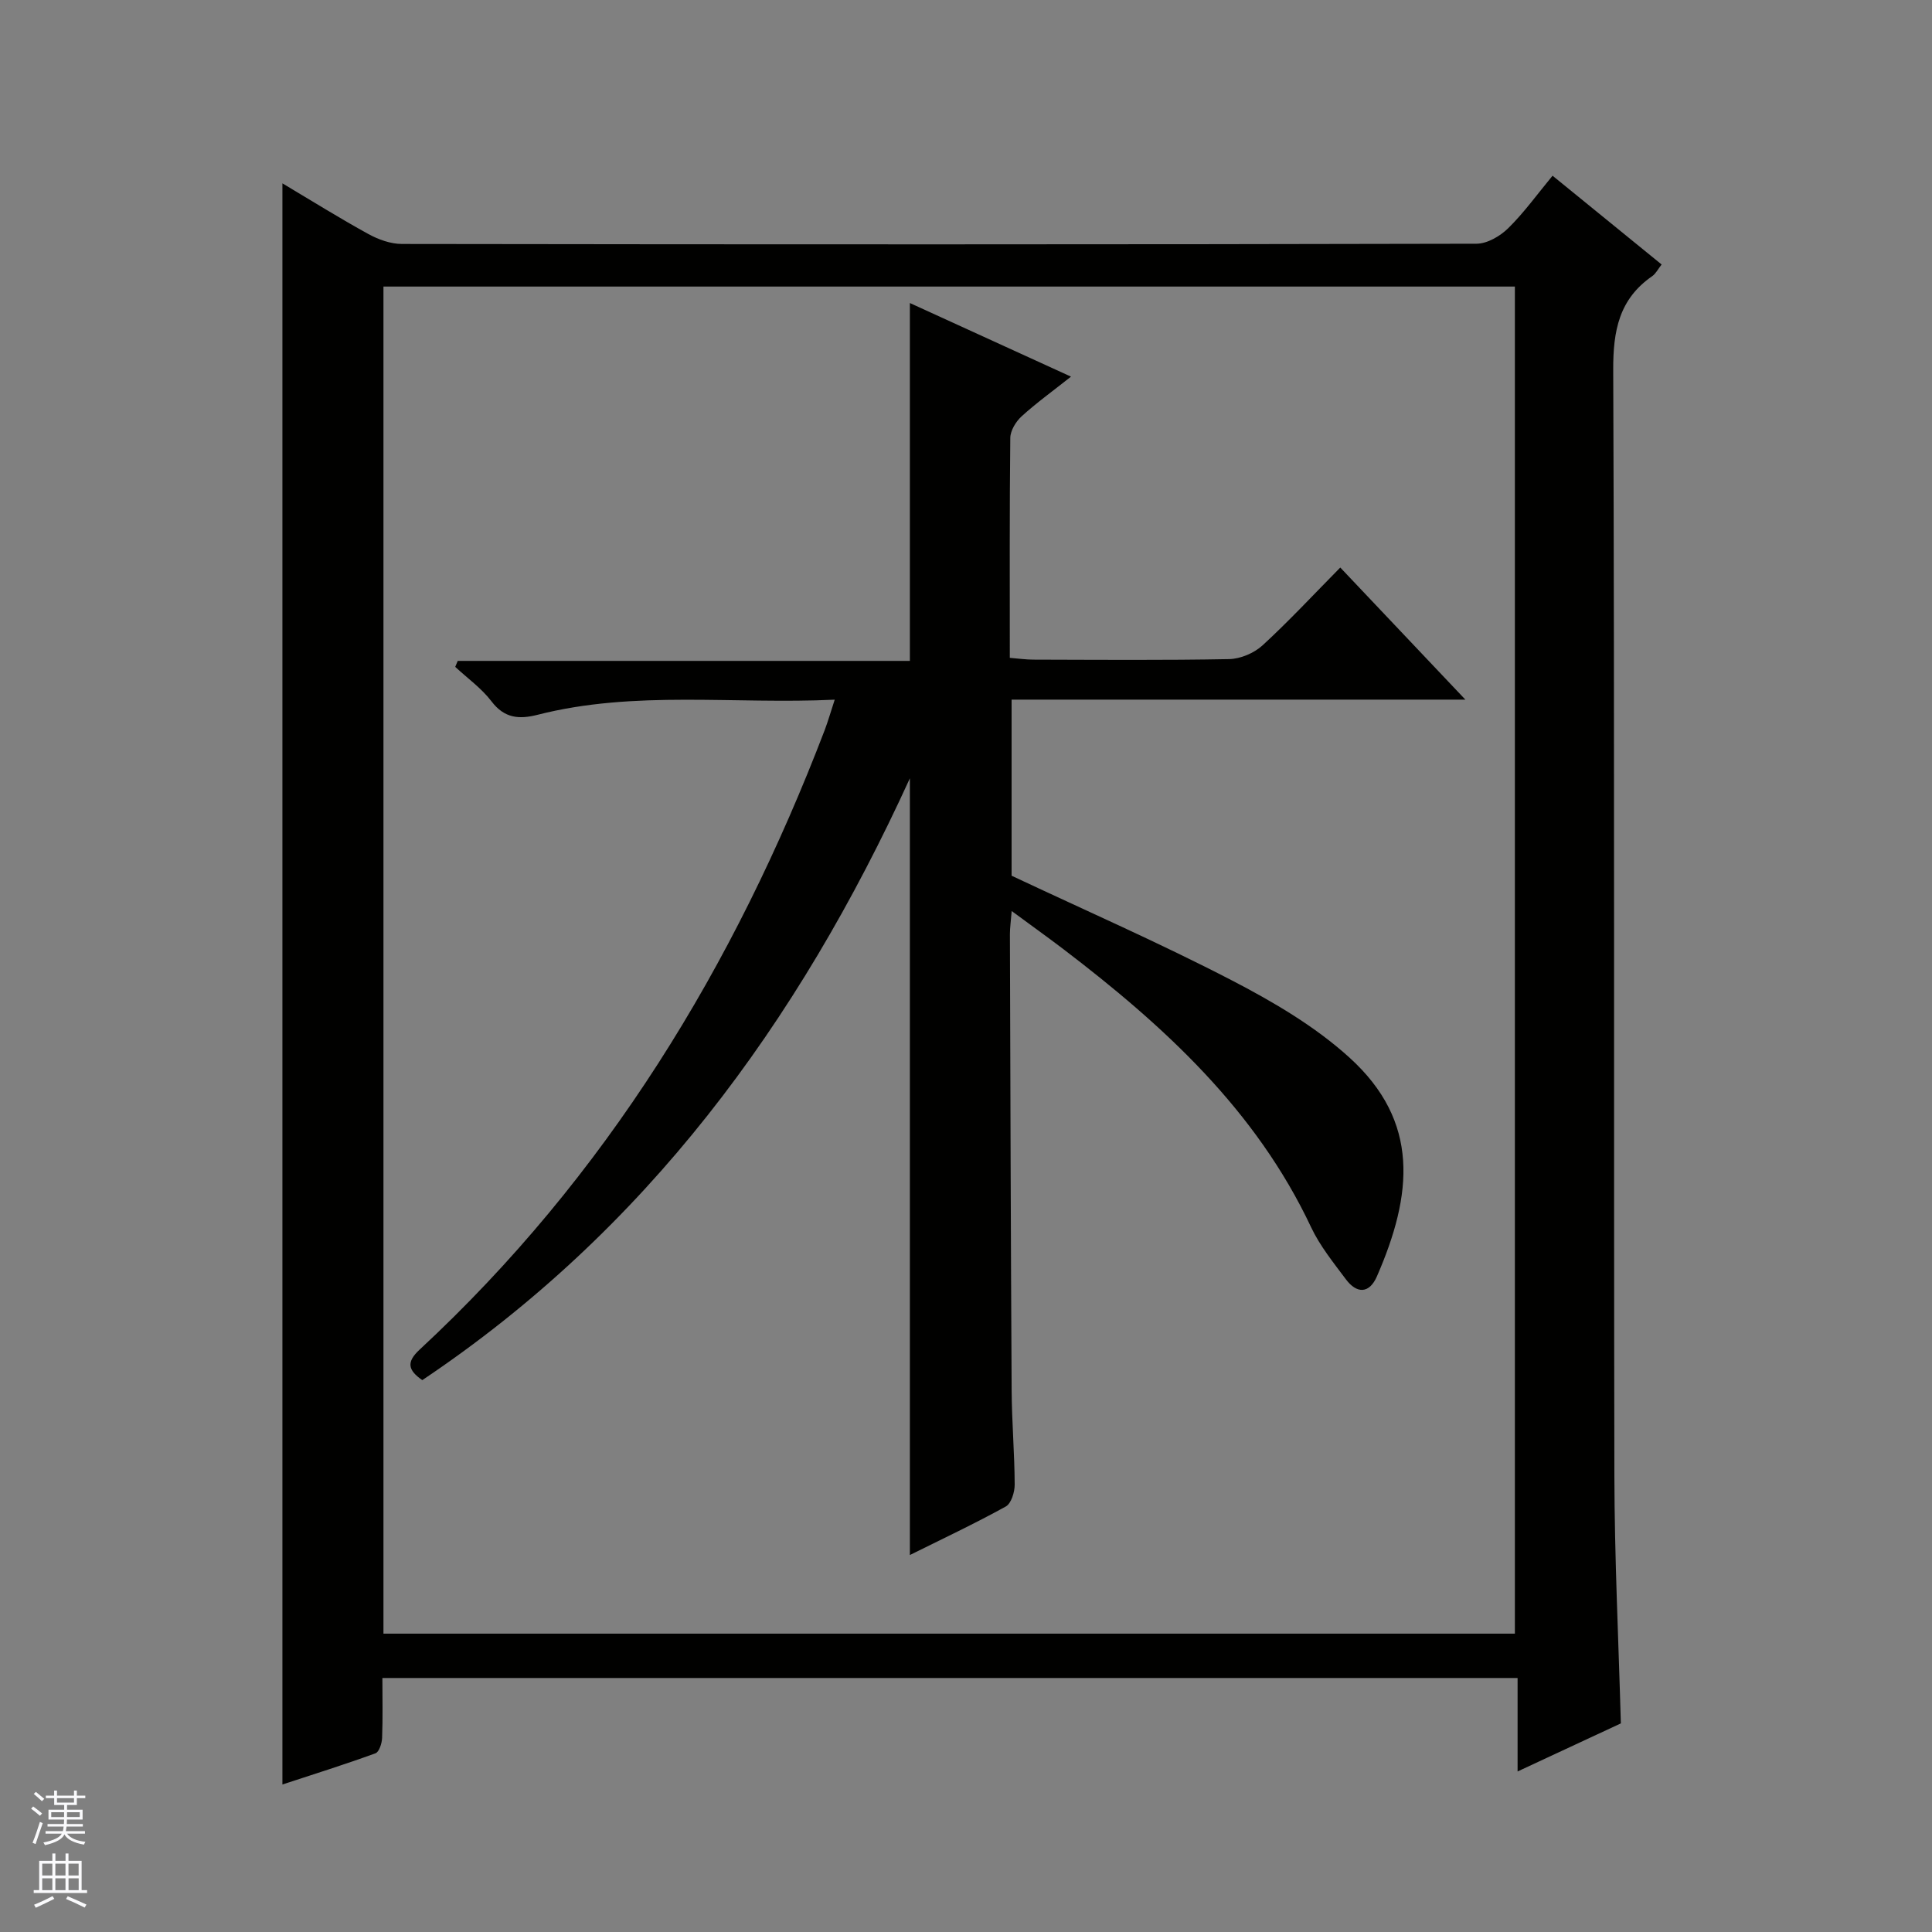
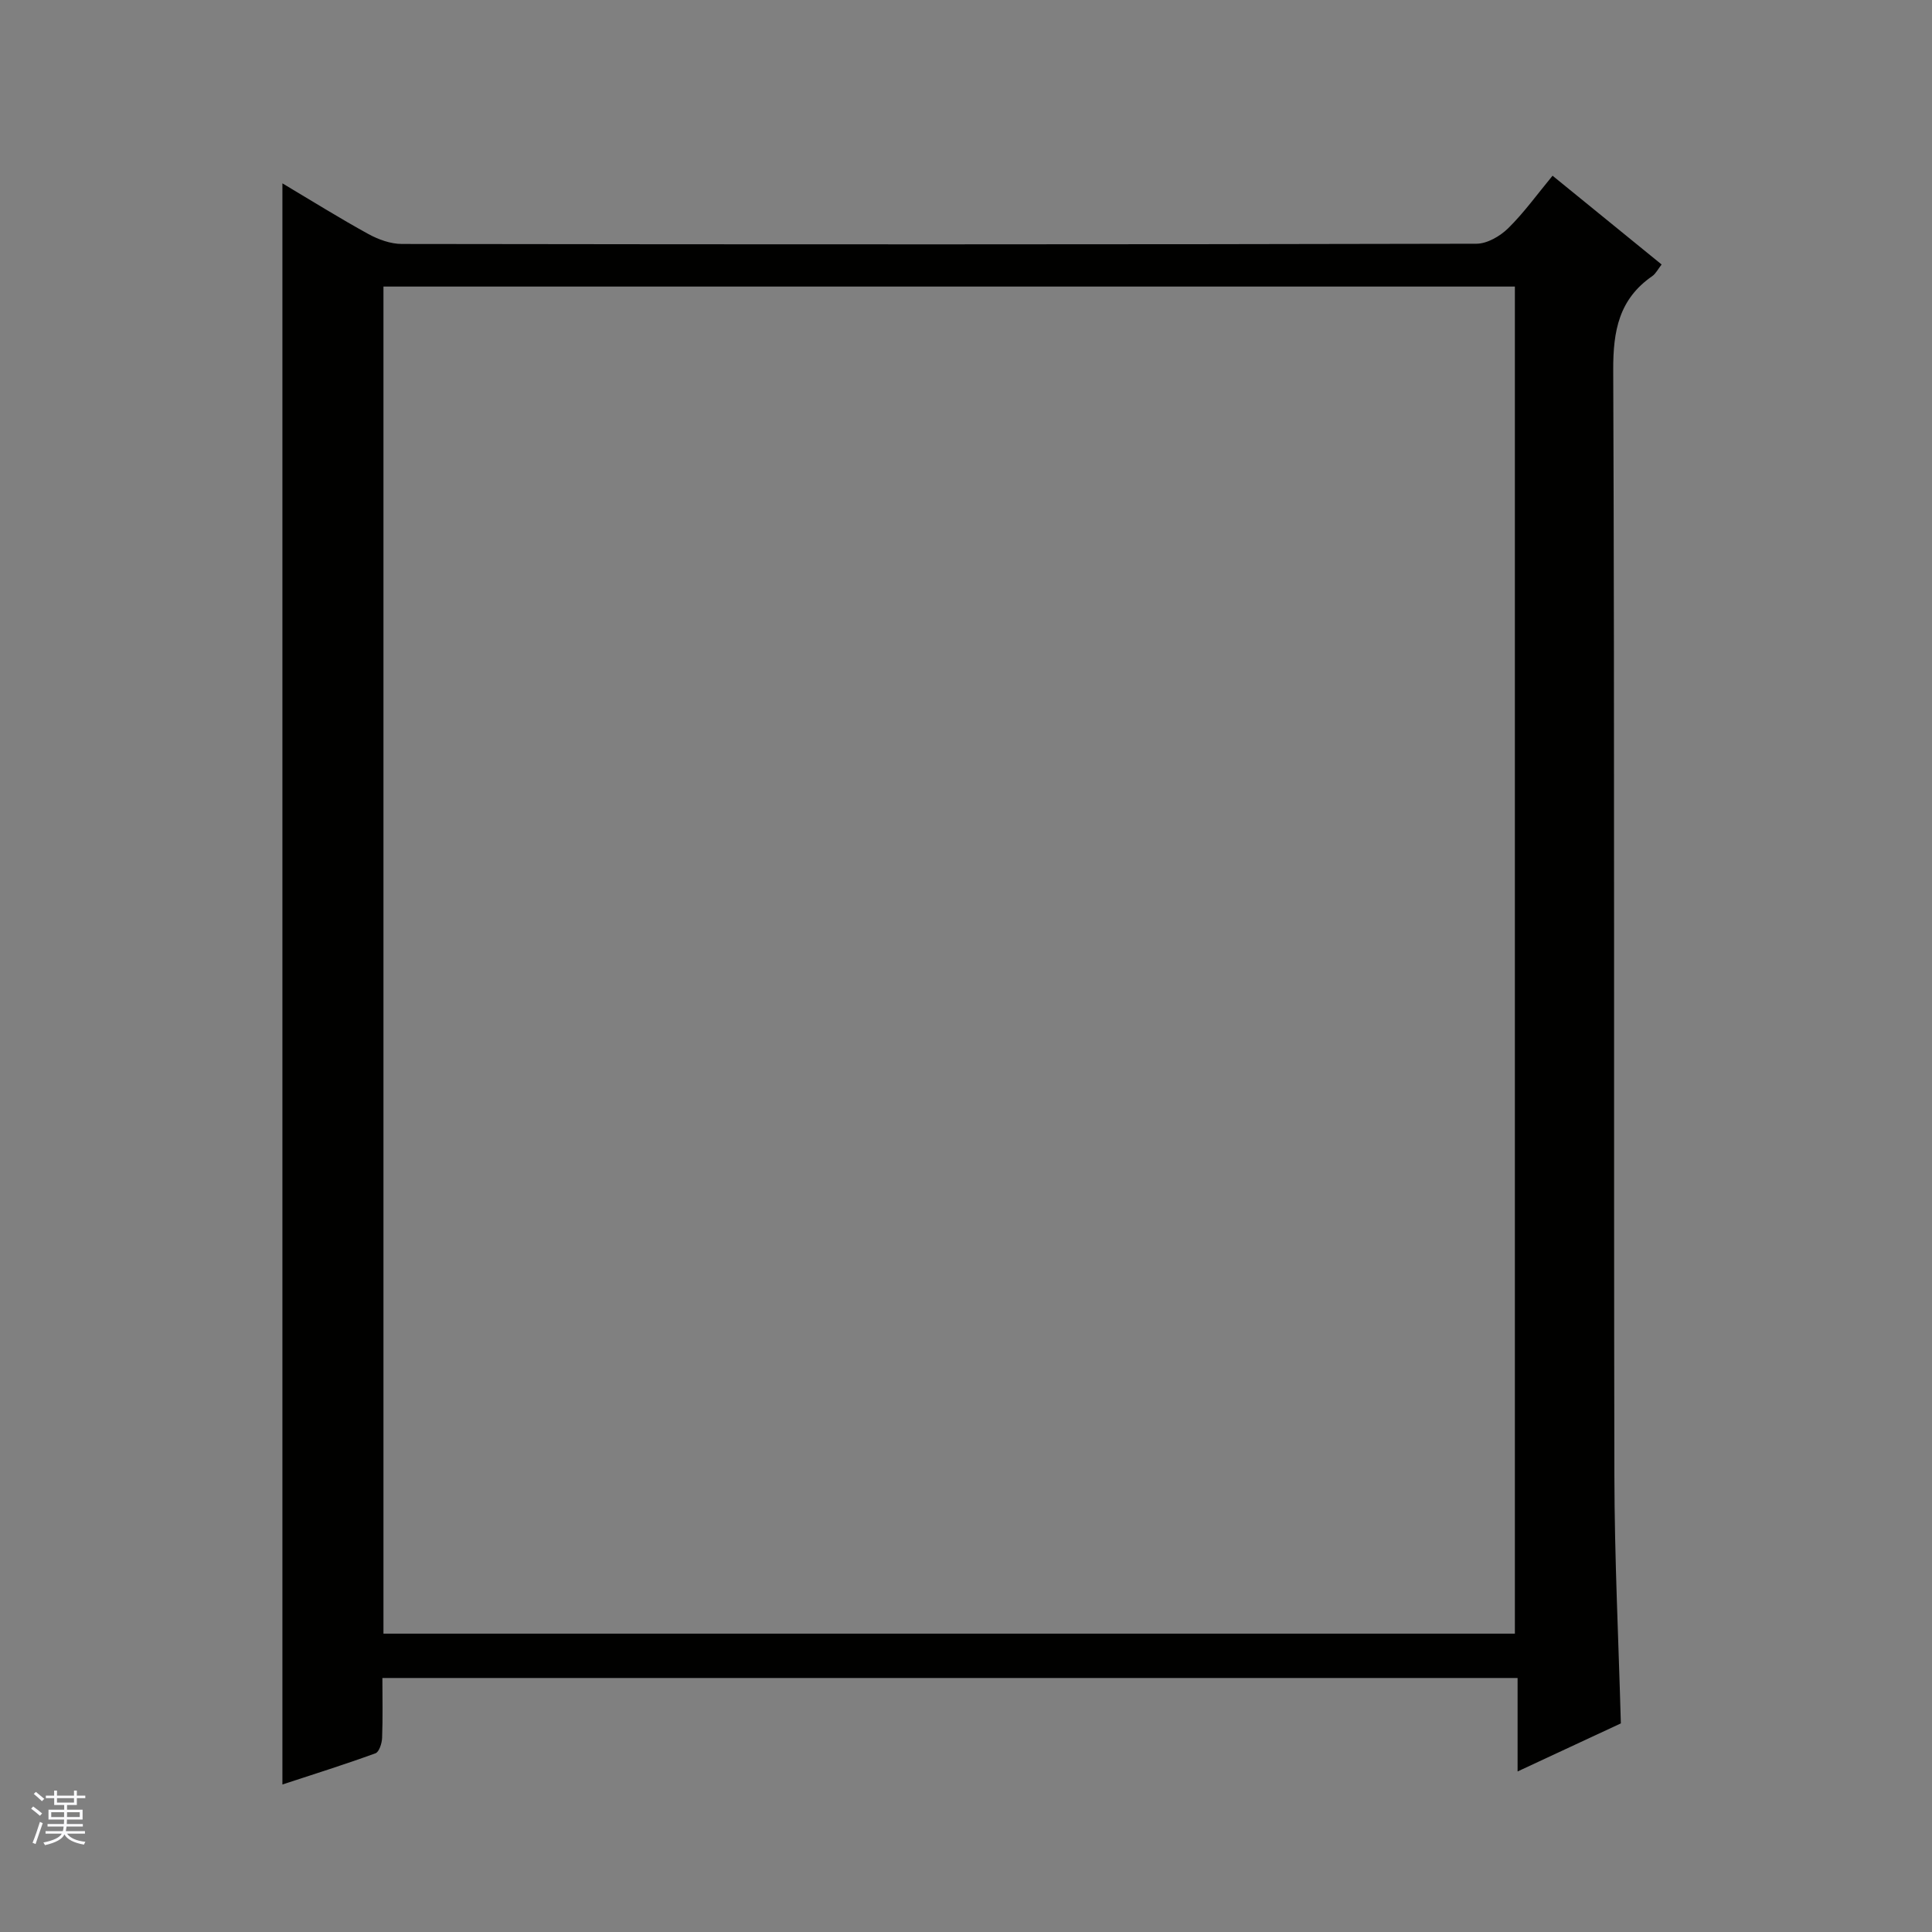
<svg xmlns="http://www.w3.org/2000/svg" enable-background="new 0 0 400 400" viewBox="0 0 400 400">
  <rect x="0" y="0" width="400" height="400" fill="#808080" stroke="none" />
  <path d="m58.47 37.96c6.11 3.64 11.86 7.23 17.79 10.49 2.08 1.14 4.62 2.06 6.95 2.06 74.16.11 148.31.12 222.47-.05 2.23 0 4.91-1.57 6.58-3.21 3.29-3.24 6.02-7.05 9.18-10.87 7.64 6.22 14.97 12.19 22.58 18.38-.76.97-1.21 1.9-1.94 2.41-6.88 4.76-8.11 11.31-8.08 19.4.3 76.32.09 152.65.24 228.97.03 16.96.86 33.92 1.34 51.27-6.8 3.16-13.8 6.42-21.38 9.95 0-6.78 0-12.87 0-19.35-78.39 0-156.41 0-235.03 0 0 4.18.1 8.3-.06 12.41-.04 1.11-.61 2.9-1.37 3.18-6.34 2.31-12.78 4.33-19.27 6.46 0-110.7 0-220.78 0-331.5zm255.17 300.27c0-93.21 0-186.09 0-278.9-78.25 0-156.14 0-234.25 0v278.9z" fill="#010100" />
-   <path d="m172.82 144.86c-20.86 1-41.37-2.01-61.52 3.13-3.82.97-6.86.74-9.53-2.77-2.07-2.72-4.98-4.79-7.52-7.15.17-.41.35-.83.52-1.24h93.61c0-24.93 0-49.14 0-74.09 10.94 5 21.82 9.97 33.36 15.24-3.86 3.05-7.2 5.46-10.23 8.22-1.18 1.08-2.32 2.94-2.34 4.46-.17 14.99-.1 29.98-.1 45.54 1.76.14 3.34.37 4.91.37 13.5.03 27 .15 40.5-.11 2.35-.05 5.16-1.24 6.9-2.83 5.51-5.06 10.61-10.56 16.11-16.13 8.62 9.1 16.92 17.87 25.9 27.35-31.82 0-62.71 0-93.95 0v36.46c15.24 7.17 30.63 13.91 45.51 21.62 8.63 4.47 17.32 9.56 24.46 16.05 14.62 13.28 13.05 28.34 5.67 45.27-1.57 3.61-4.16 3.66-6.44.6-2.58-3.46-5.37-6.9-7.19-10.76-11.43-24.29-30.48-41.72-51.3-57.59-3.3-2.51-6.68-4.92-10.69-7.88-.16 2.06-.37 3.43-.37 4.8.1 31.5.18 62.99.36 94.49.04 6.48.6 12.96.63 19.45.01 1.56-.71 3.92-1.85 4.55-6.49 3.58-13.21 6.74-19.85 10.04 0-53.31 0-106.23 0-160.81-23.27 50.94-54.83 93.7-100.95 124.6-2.95-2.05-3.35-3.71-.58-6.29 38.6-35.81 65.22-79.48 83.91-128.33.69-1.84 1.23-3.73 2.06-6.26z" fill="#010100" />
  <g fill="#fafafc">
    <path d="m6.45 374.46.42-.45c.65.47 1.27.95 1.85 1.44l-.45.49c-.66-.56-1.26-1.06-1.83-1.48m.93 7.33-.63-.26c.55-1.36 1.05-2.8 1.52-4.33.19.1.38.19.59.27-.46 1.29-.95 2.73-1.48 4.32m-.38-10.38.44-.42c.43.34 1.01.82 1.74 1.44l-.49.49c-.53-.51-1.09-1.01-1.69-1.51m2.5.35h1.72v-1.04h.59v1.04h3.52v-1.04h.59v1.04h1.75v.53h-1.75v1.42h-2.03v.97h3.22v2.03h-3.24c0 .35-.01.66-.03.93h3.32v.53h-3.37c-.03.27-.08.58-.15.94h3.96v.53h-3.71c.67.92 1.93 1.48 3.79 1.68-.13.24-.23.44-.29.59-2.13-.38-3.48-1.08-4.04-2.12-.43.97-1.77 1.72-4.03 2.23-.09-.19-.2-.37-.33-.55 2.1-.42 3.37-1.03 3.81-1.83h-3.36v-.53h3.58c.08-.29.13-.61.16-.94h-3.33v-.53h3.39c.02-.27.04-.58.04-.93h-3.23v-2.03h3.25v-.97h-2.07v-1.42h-1.73zm1.12 3.44v1h2.65c.01-.3.02-.44.01-.4v-.25-.35zm1.19-2h3.52v-.91h-3.52zm4.71 2h-2.63v.59c0 .15-.01.28-.01.4h2.64z" />
-     <path d="m13.55 383.74h.63v1.52h2.72v6.07h1.13v.6h-11.05v-.6h1.13v-6.07h2.73v-1.52h.63v1.52h2.1v-1.52zm-2.68 8.83.38.56c-1.24.63-2.53 1.25-3.85 1.85-.1-.21-.21-.42-.34-.63 1.36-.55 2.63-1.15 3.81-1.78m-2.13-4.27h2.1v-2.45h-2.1zm0 3.04h2.1v-2.46h-2.1zm2.72-3.04h2.1v-2.45h-2.1zm0 3.04h2.1v-2.46h-2.1zm6.07 3.6c-1.41-.71-2.7-1.3-3.86-1.78l.35-.56c1.45.62 2.75 1.19 3.88 1.72zm-1.25-9.09h-2.1v2.45h2.1zm-2.09 5.49h2.1v-2.46h-2.1z" />
  </g>
</svg>